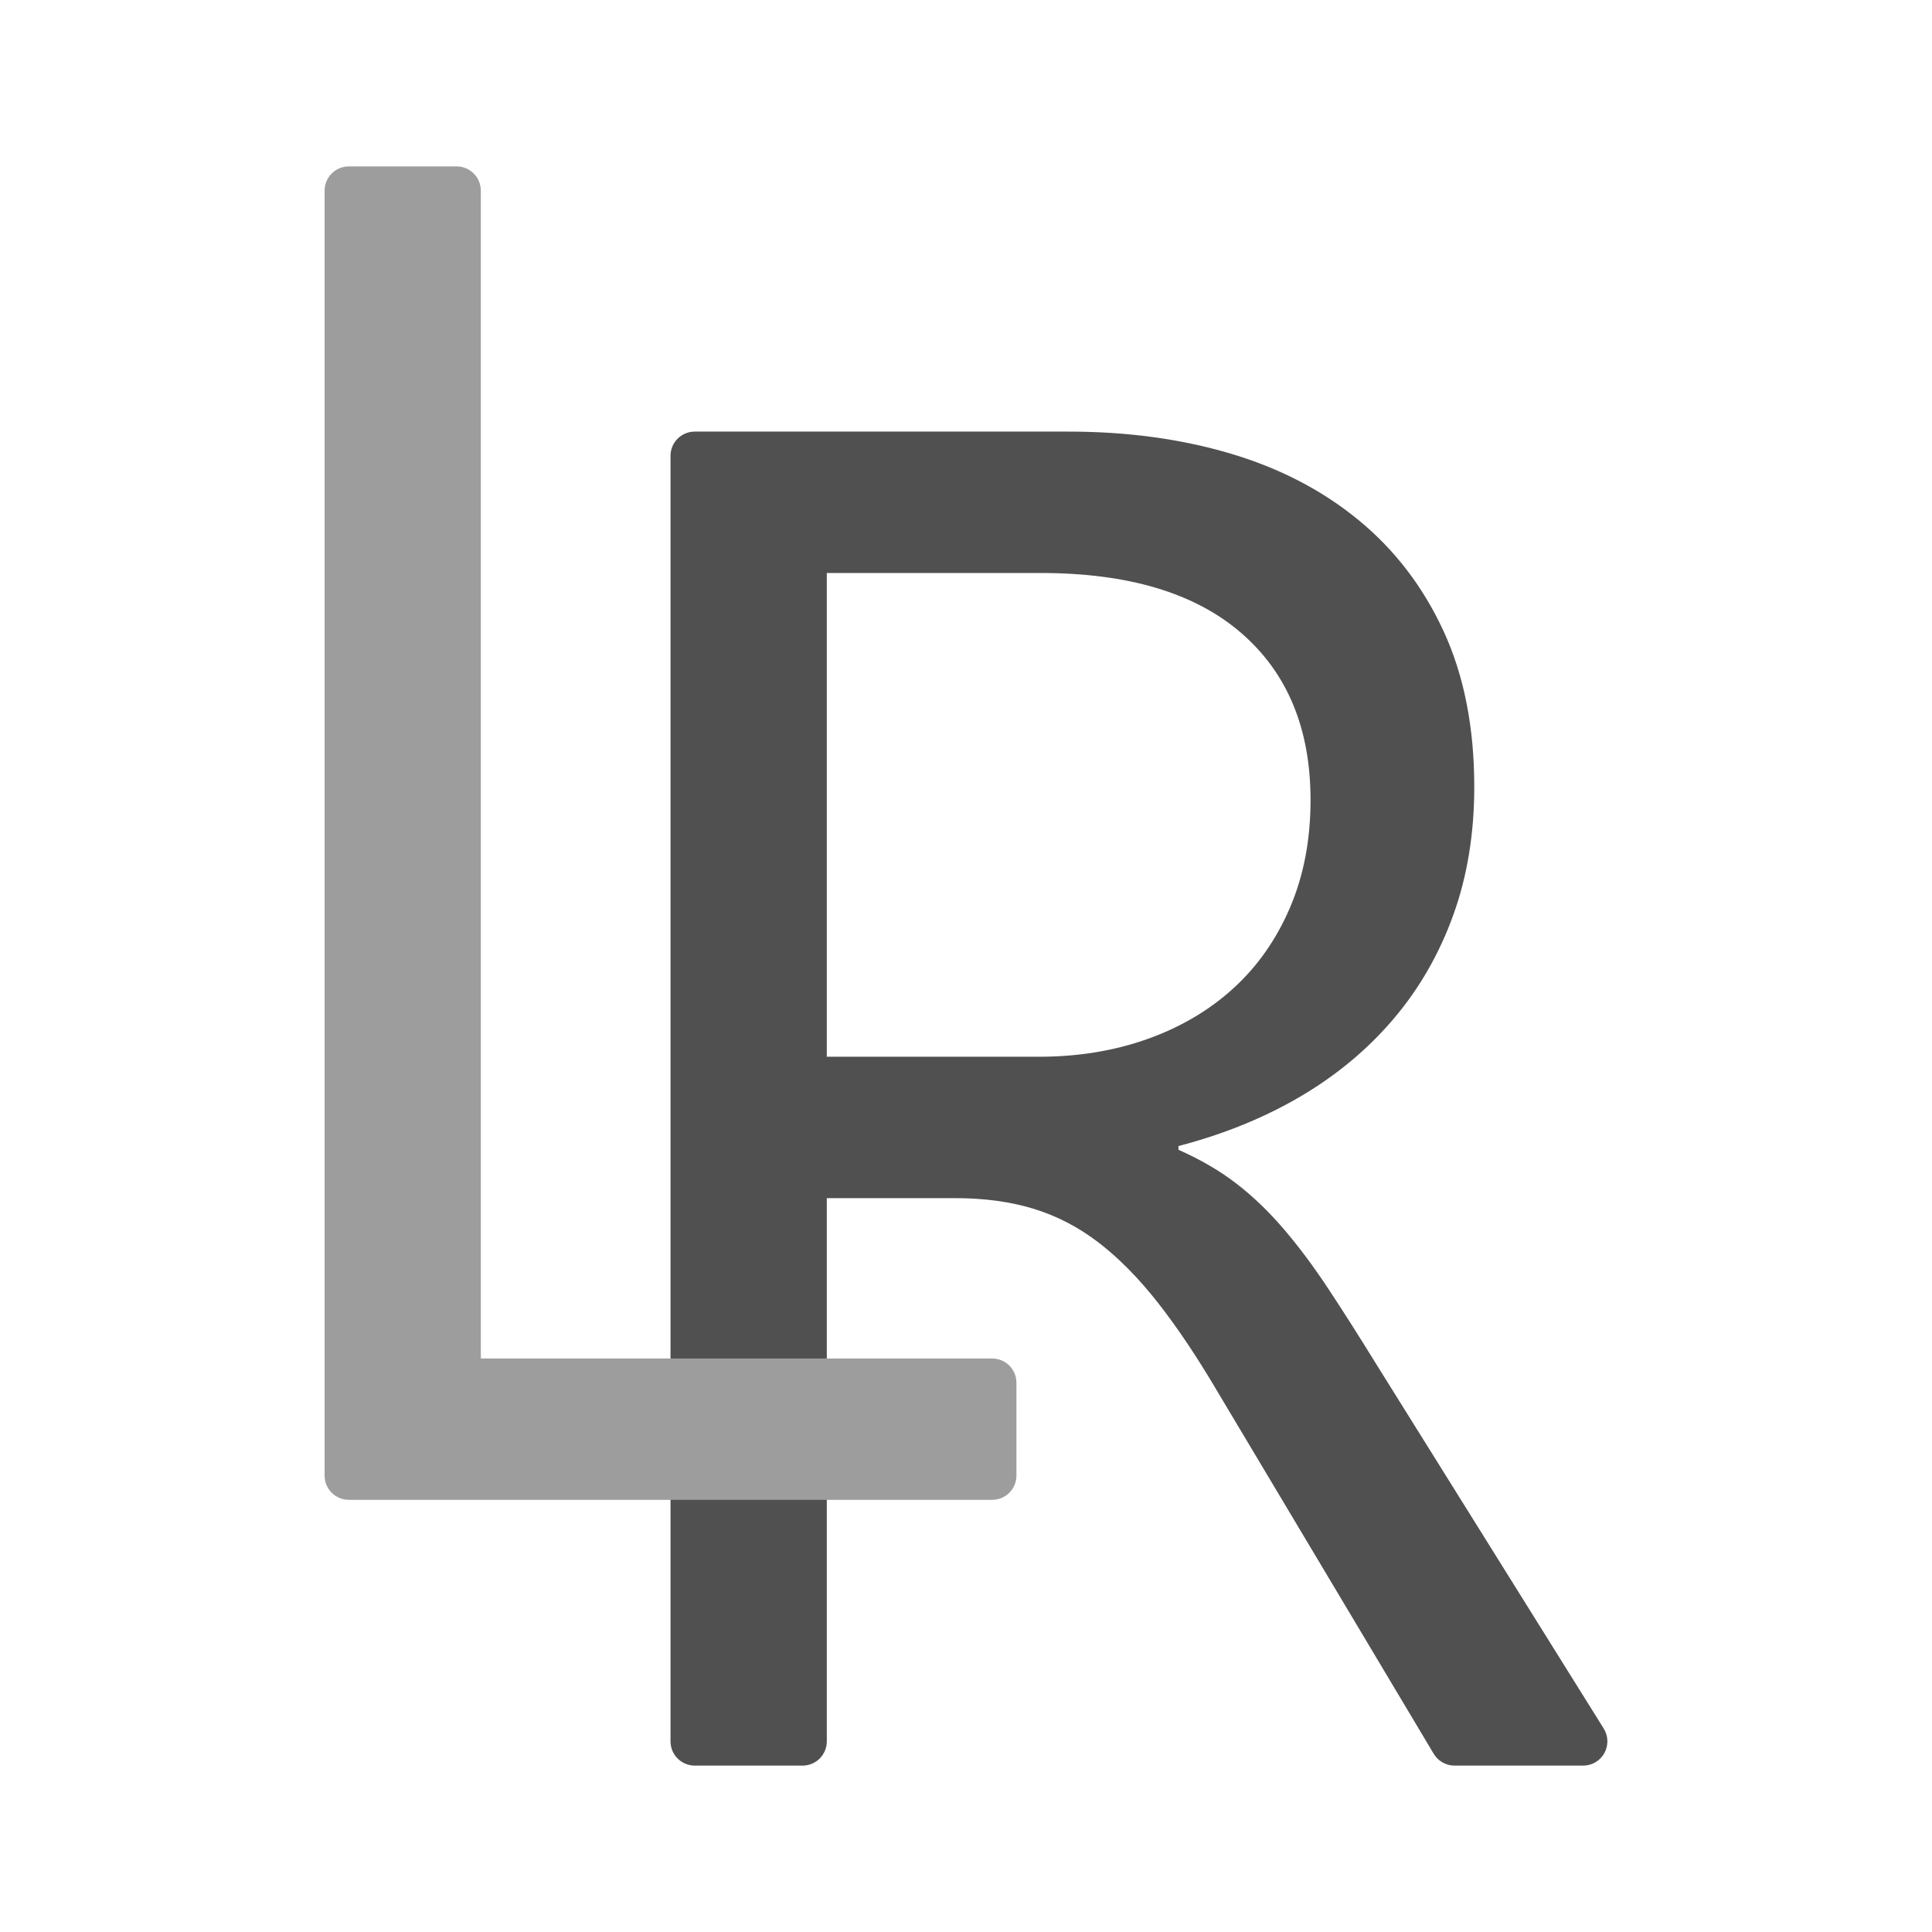
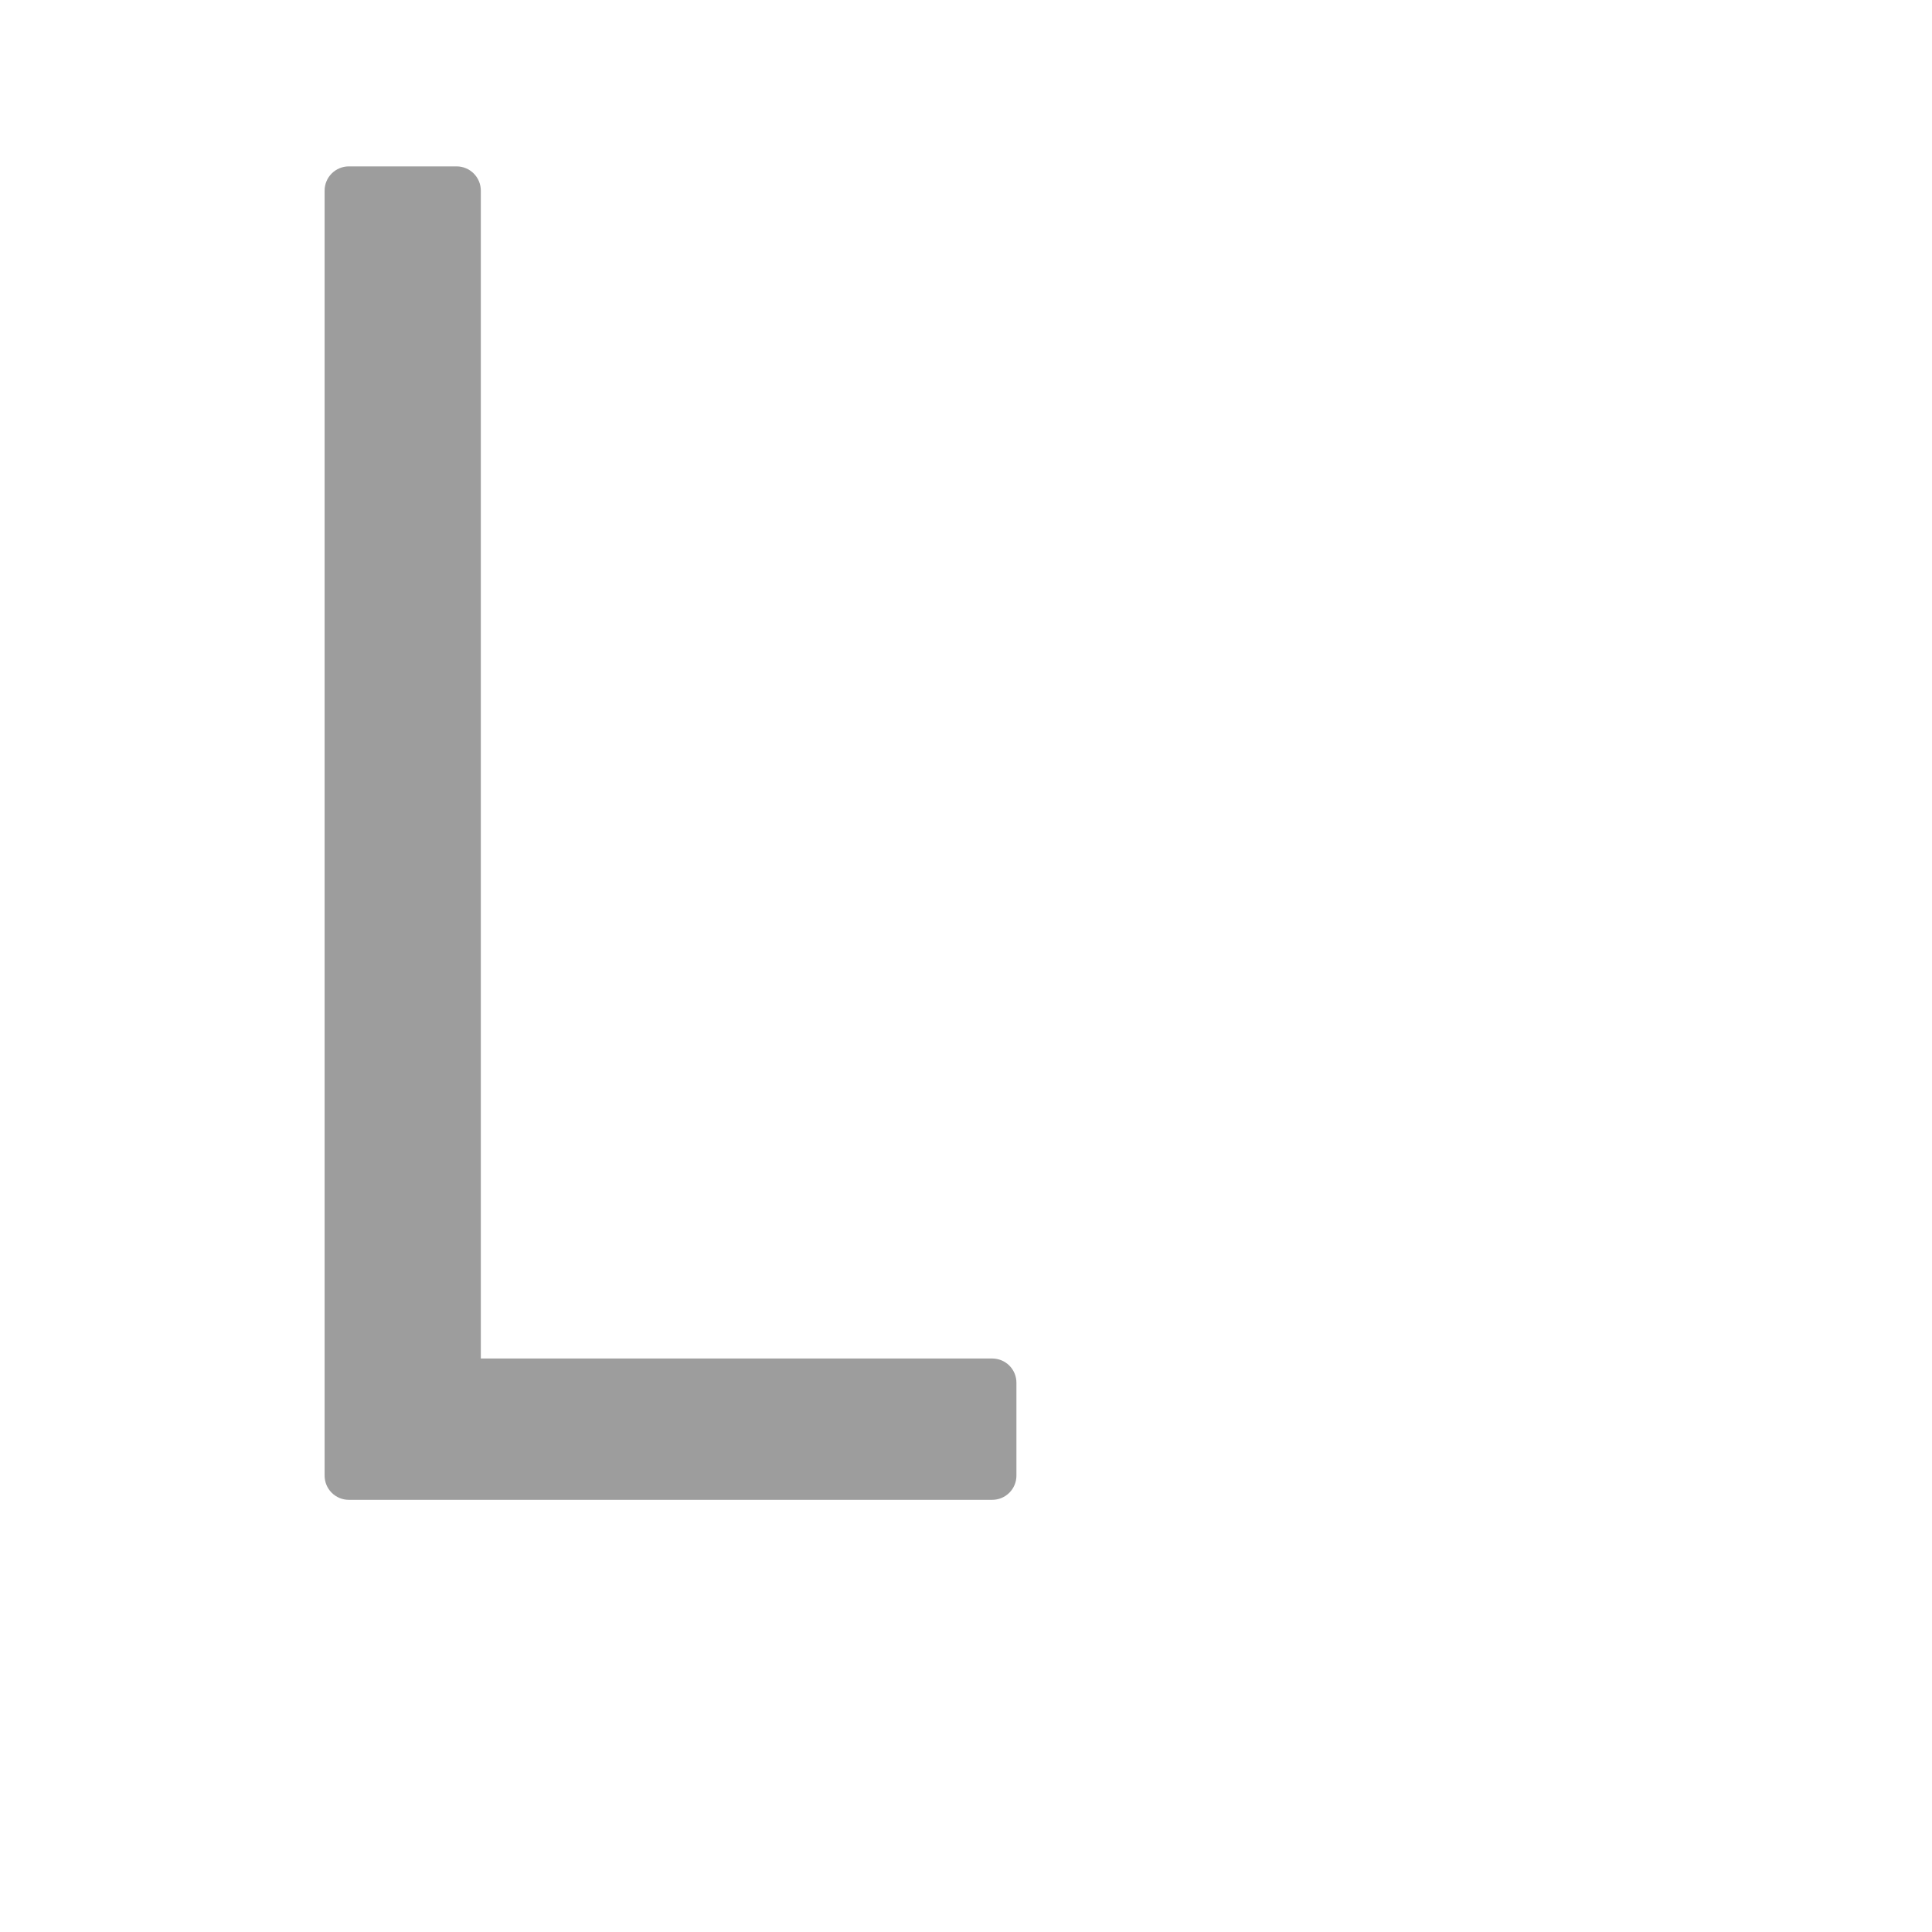
<svg xmlns="http://www.w3.org/2000/svg" width="100%" height="100%" viewBox="0 0 256 256" version="1.1" xml:space="preserve" style="fill-rule:evenodd;clip-rule:evenodd;stroke-linejoin:round;stroke-miterlimit:2;">
  <g>
-     <path d="M212.501,229.044c0.618,0.99 0.65,2.237 0.083,3.255c-0.564,1.02 -1.638,1.653 -2.803,1.653l-17.05,-0c-1.129,-0 -2.175,-0.595 -2.755,-1.564c-5.025,-8.421 -28.649,-47.989 -28.649,-47.989c-2.711,-4.602 -5.342,-8.526 -7.889,-11.772c-2.549,-3.247 -5.158,-5.896 -7.828,-7.951c-2.671,-2.055 -5.546,-3.554 -8.629,-4.499c-3.082,-0.946 -6.552,-1.418 -10.415,-1.418l-17.011,-0l-0,71.985c-0,0.849 -0.338,1.666 -0.939,2.267c-0.601,0.603 -1.418,0.941 -2.269,0.941l-14.293,-0c-0.849,-0 -1.666,-0.338 -2.267,-0.941c-0.603,-0.601 -0.941,-1.418 -0.941,-2.267l-0,-170.346c-0,-1.773 1.437,-3.208 3.208,-3.208l49.55,-0c7.724,-0 14.854,0.964 21.387,2.895c6.533,1.931 12.202,4.87 17.009,8.815c4.808,3.943 8.567,8.853 11.281,14.73c2.711,5.874 4.067,12.758 4.067,20.647c0,6.163 -0.926,11.813 -2.773,16.947c-1.85,5.137 -4.48,9.72 -7.889,13.744c-3.411,4.027 -7.519,7.459 -12.326,10.295c-4.808,2.833 -10.212,5.032 -16.21,6.593l0,0.494c2.958,1.315 5.526,2.814 7.703,4.499c2.179,1.685 4.253,3.676 6.225,5.977c1.972,2.301 3.924,4.912 5.855,7.829c1.931,2.917 4.089,6.306 6.471,10.168c0,0 21.887,35.067 30.097,48.221Zm-102.946,-153.119l-0,64.099l28.104,-0c5.177,-0 9.965,-0.781 14.362,-2.342c4.396,-1.563 8.196,-3.802 11.402,-6.719c3.203,-2.917 5.71,-6.493 7.519,-10.725c1.807,-4.232 2.711,-8.977 2.711,-14.235c0,-9.45 -3.062,-16.826 -9.182,-22.127c-6.123,-5.301 -14.978,-7.951 -26.564,-7.951l-28.352,0Z" style="fill:#505050;fill-rule:nonzero;" />
    <path d="M134.682,195.528c-0,0.851 -0.338,1.668 -0.939,2.268c-0.603,0.601 -1.418,0.939 -2.269,0.939l-85.254,0c-0.851,0 -1.668,-0.338 -2.269,-0.939c-0.601,-0.6 -0.939,-1.417 -0.939,-2.268l0,-170.272c0,-0.849 0.338,-1.666 0.939,-2.267c0.603,-0.603 1.418,-0.941 2.269,-0.941l14.285,0c0.849,0 1.666,0.338 2.267,0.941c0.6,0.601 0.94,1.416 0.94,2.267l0,154.753l67.762,-0c0.851,-0 1.666,0.338 2.269,0.938c0.601,0.601 0.939,1.418 0.939,2.269l-0,12.312Z" style="fill:#9d9d9d;fill-rule:nonzero;" />
  </g>
</svg>